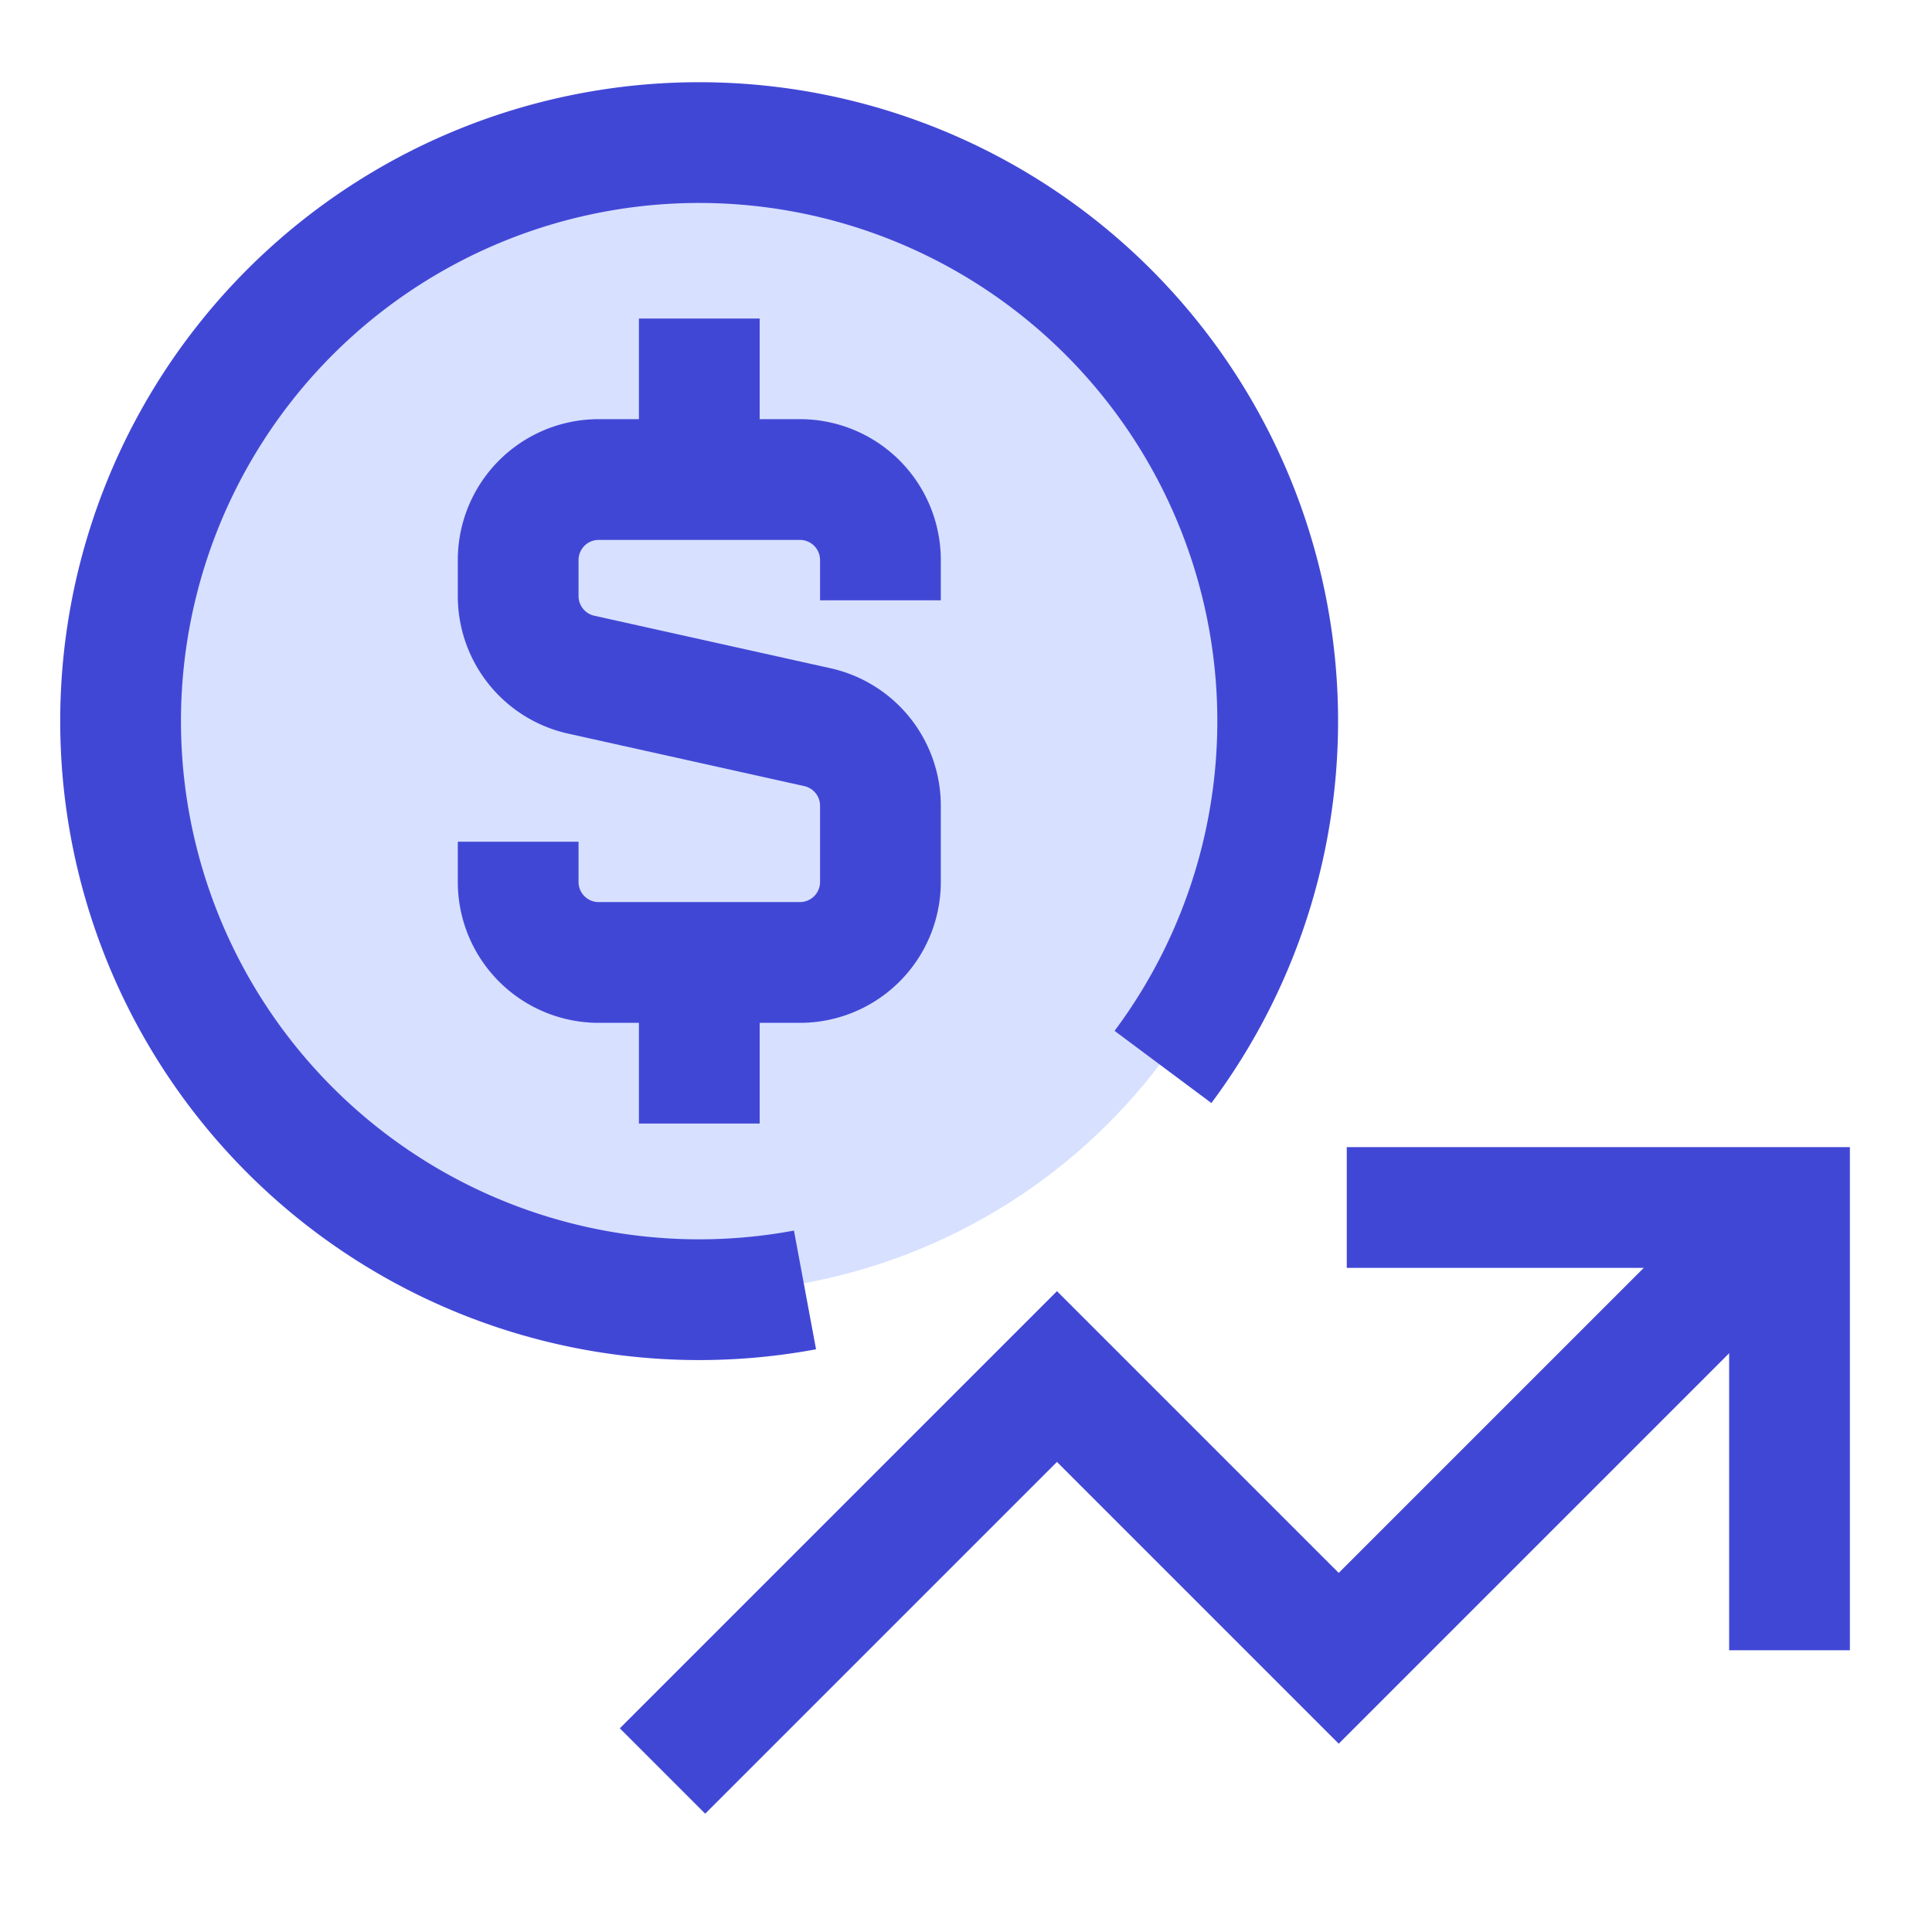
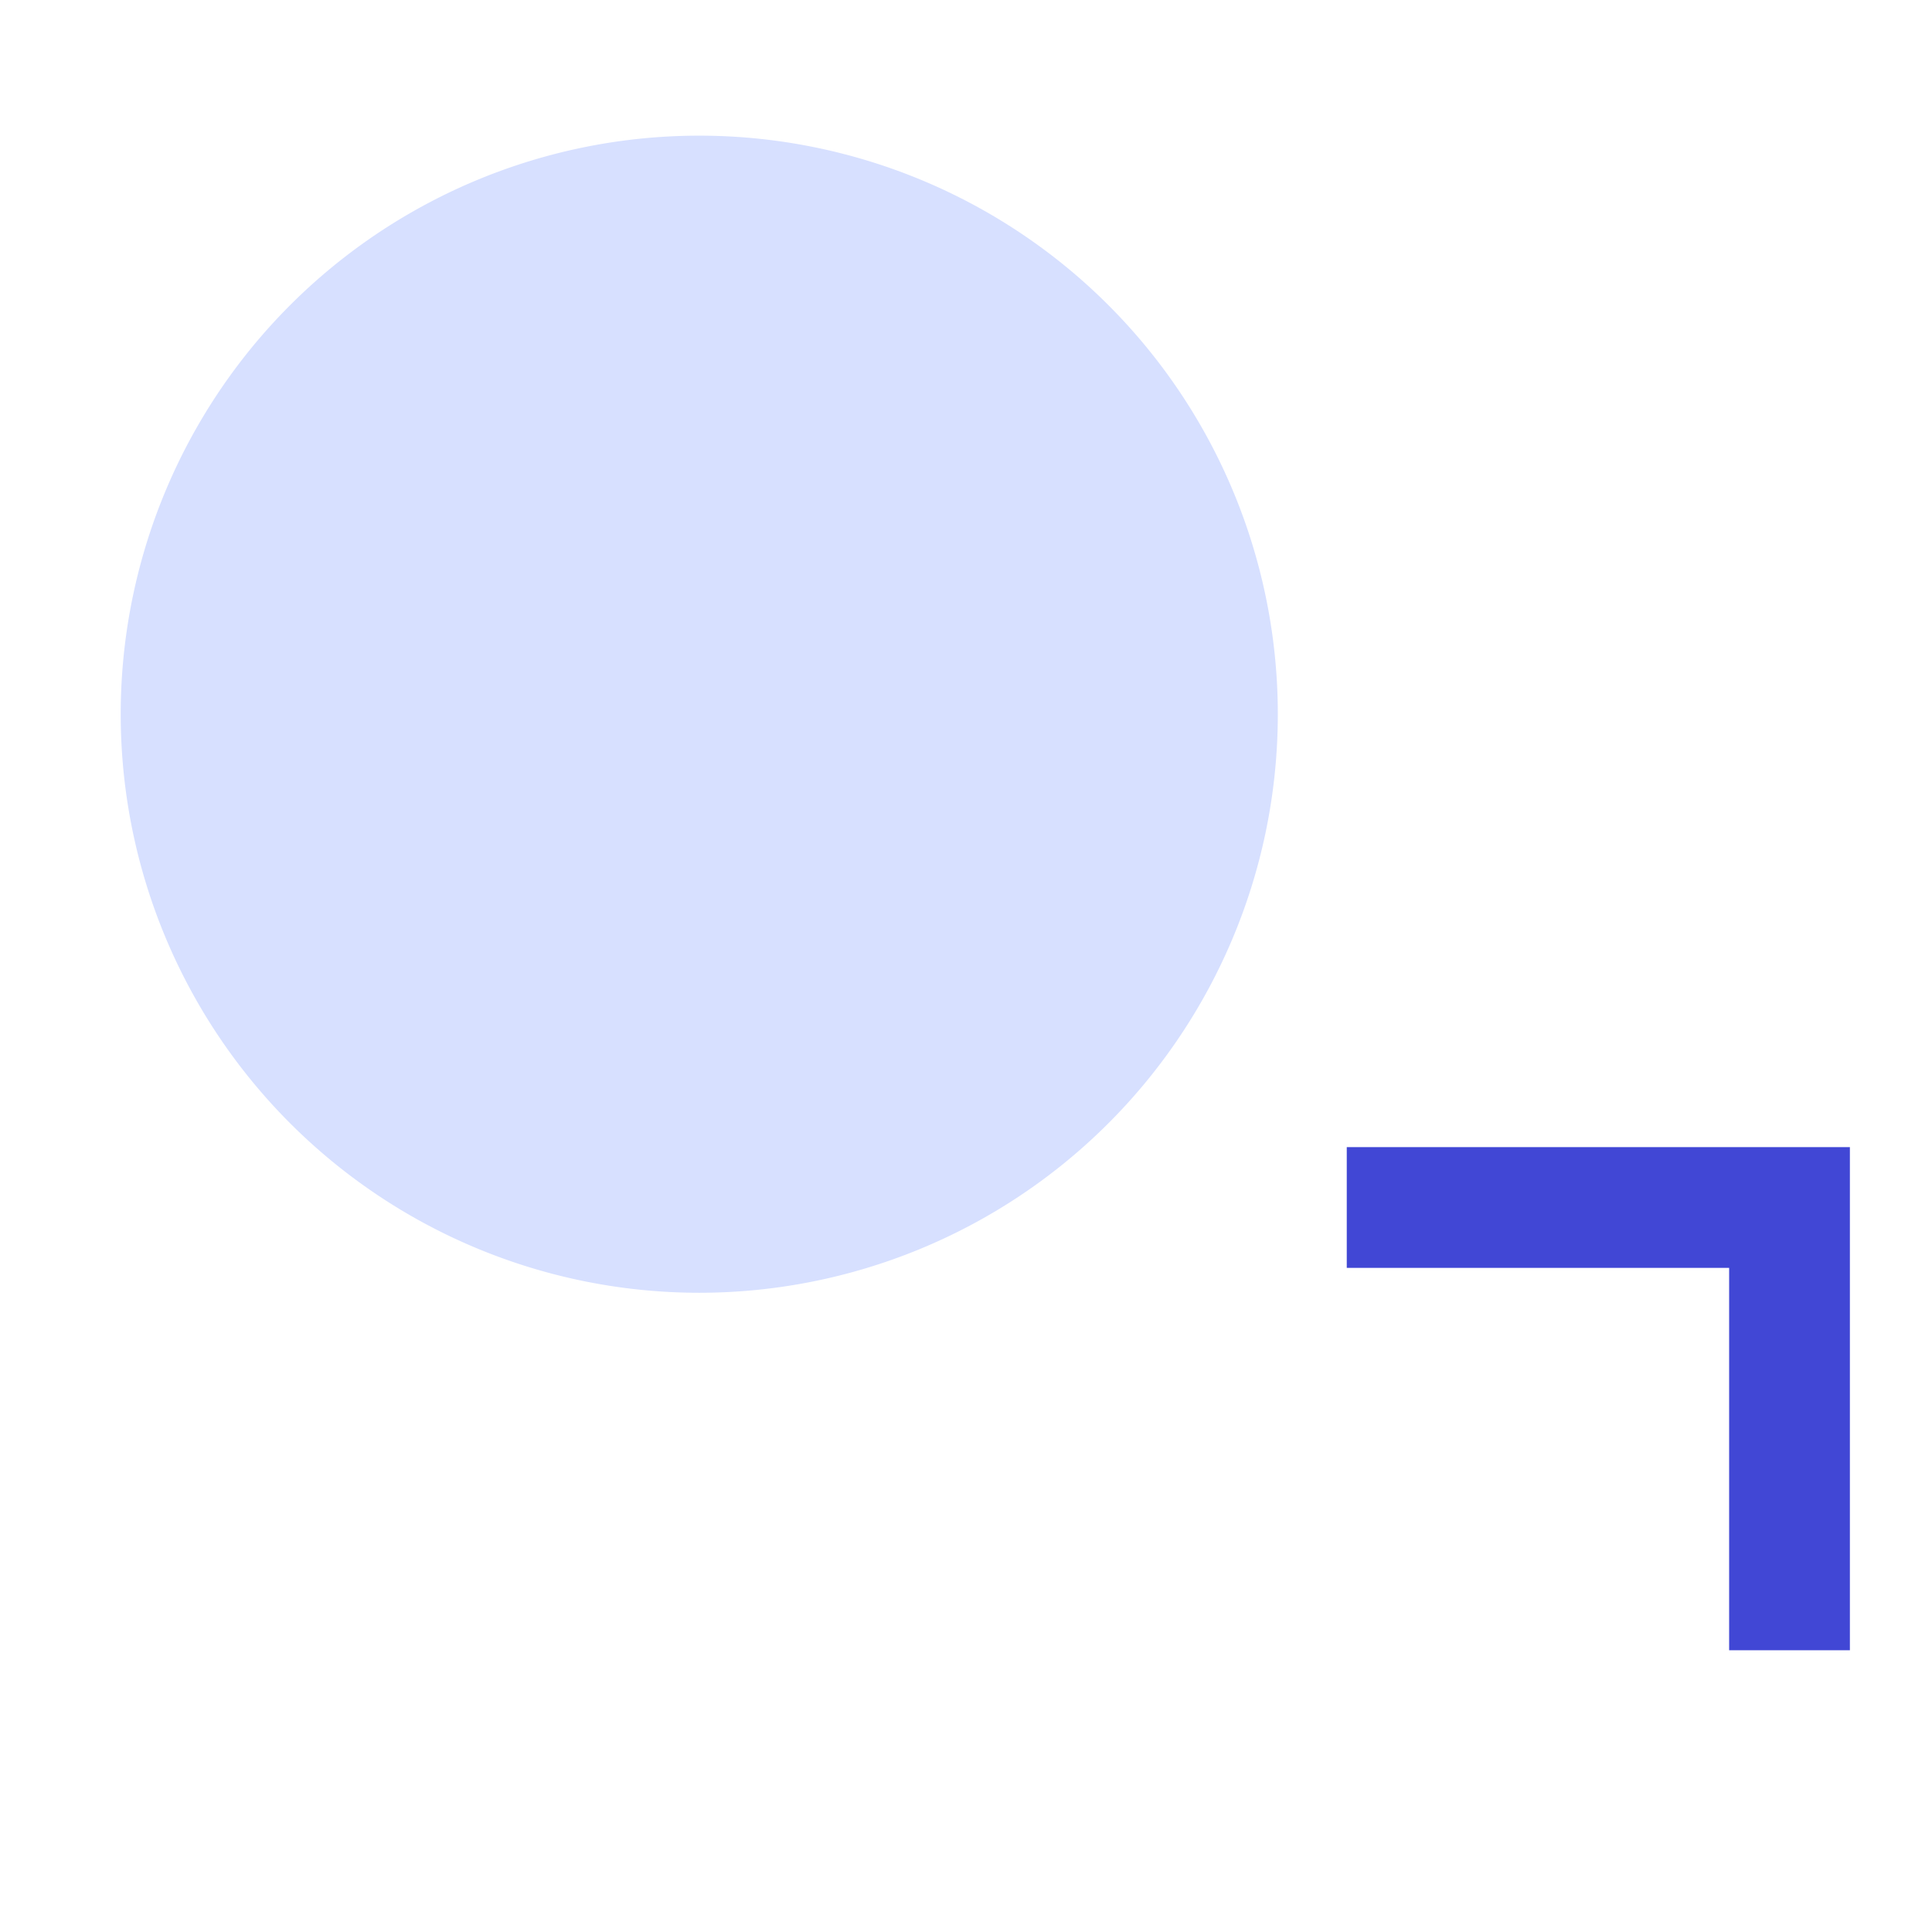
<svg xmlns="http://www.w3.org/2000/svg" fill="none" viewBox="0 0 24 24" id="Dollar-Increase--Streamline-Sharp">
  <desc>
    Dollar Increase Streamline Icon: https://streamlinehq.com
  </desc>
  <g id="dollar-increase--dollar-increase-arrow-up-fluctuate-investment">
    <path id="Ellipse 20" fill="#d7e0ff" d="M1.5 8.957a7.187 7.187 0 1 1 14.373 0 7.187 7.187 0 0 1 -14.373 0Z" stroke-width="1.5" />
-     <path id="Vector 2454" stroke="#4147d5" d="m8.23 22 4.9 -4.9 3.5 3.5 5.6 -5.6" stroke-width="1.5" />
    <path id="Vector 2455" stroke="#4147d5" d="M16.73 15h5.5v5.5" stroke-width="1.5" />
-     <path id="Ellipse 19" stroke="#4147d5" d="M14.447 13.254A7.187 7.187 0 1 0 10 16.024" stroke-width="1.5" />
-     <path id="Vector 2947" stroke="#4147d5" d="M8.687 5.957v-2" stroke-width="1.5" />
-     <path id="Vector 2948" stroke="#4147d5" d="M8.687 13.957v-2" stroke-width="1.5" />
-     <path id="Vector 3037" stroke="#4147d5" d="M10.937 7.457v-0.5a1 1 0 0 0 -1 -1h-2.5a1 1 0 0 0 -1 1v0.447a1 1 0 0 0 0.783 0.977l2.933 0.652a1 1 0 0 1 0.784 0.976v0.947a1 1 0 0 1 -1 1h-2.5a1 1 0 0 1 -1 -1v-0.5" stroke-width="1.5" />
  </g>
</svg>